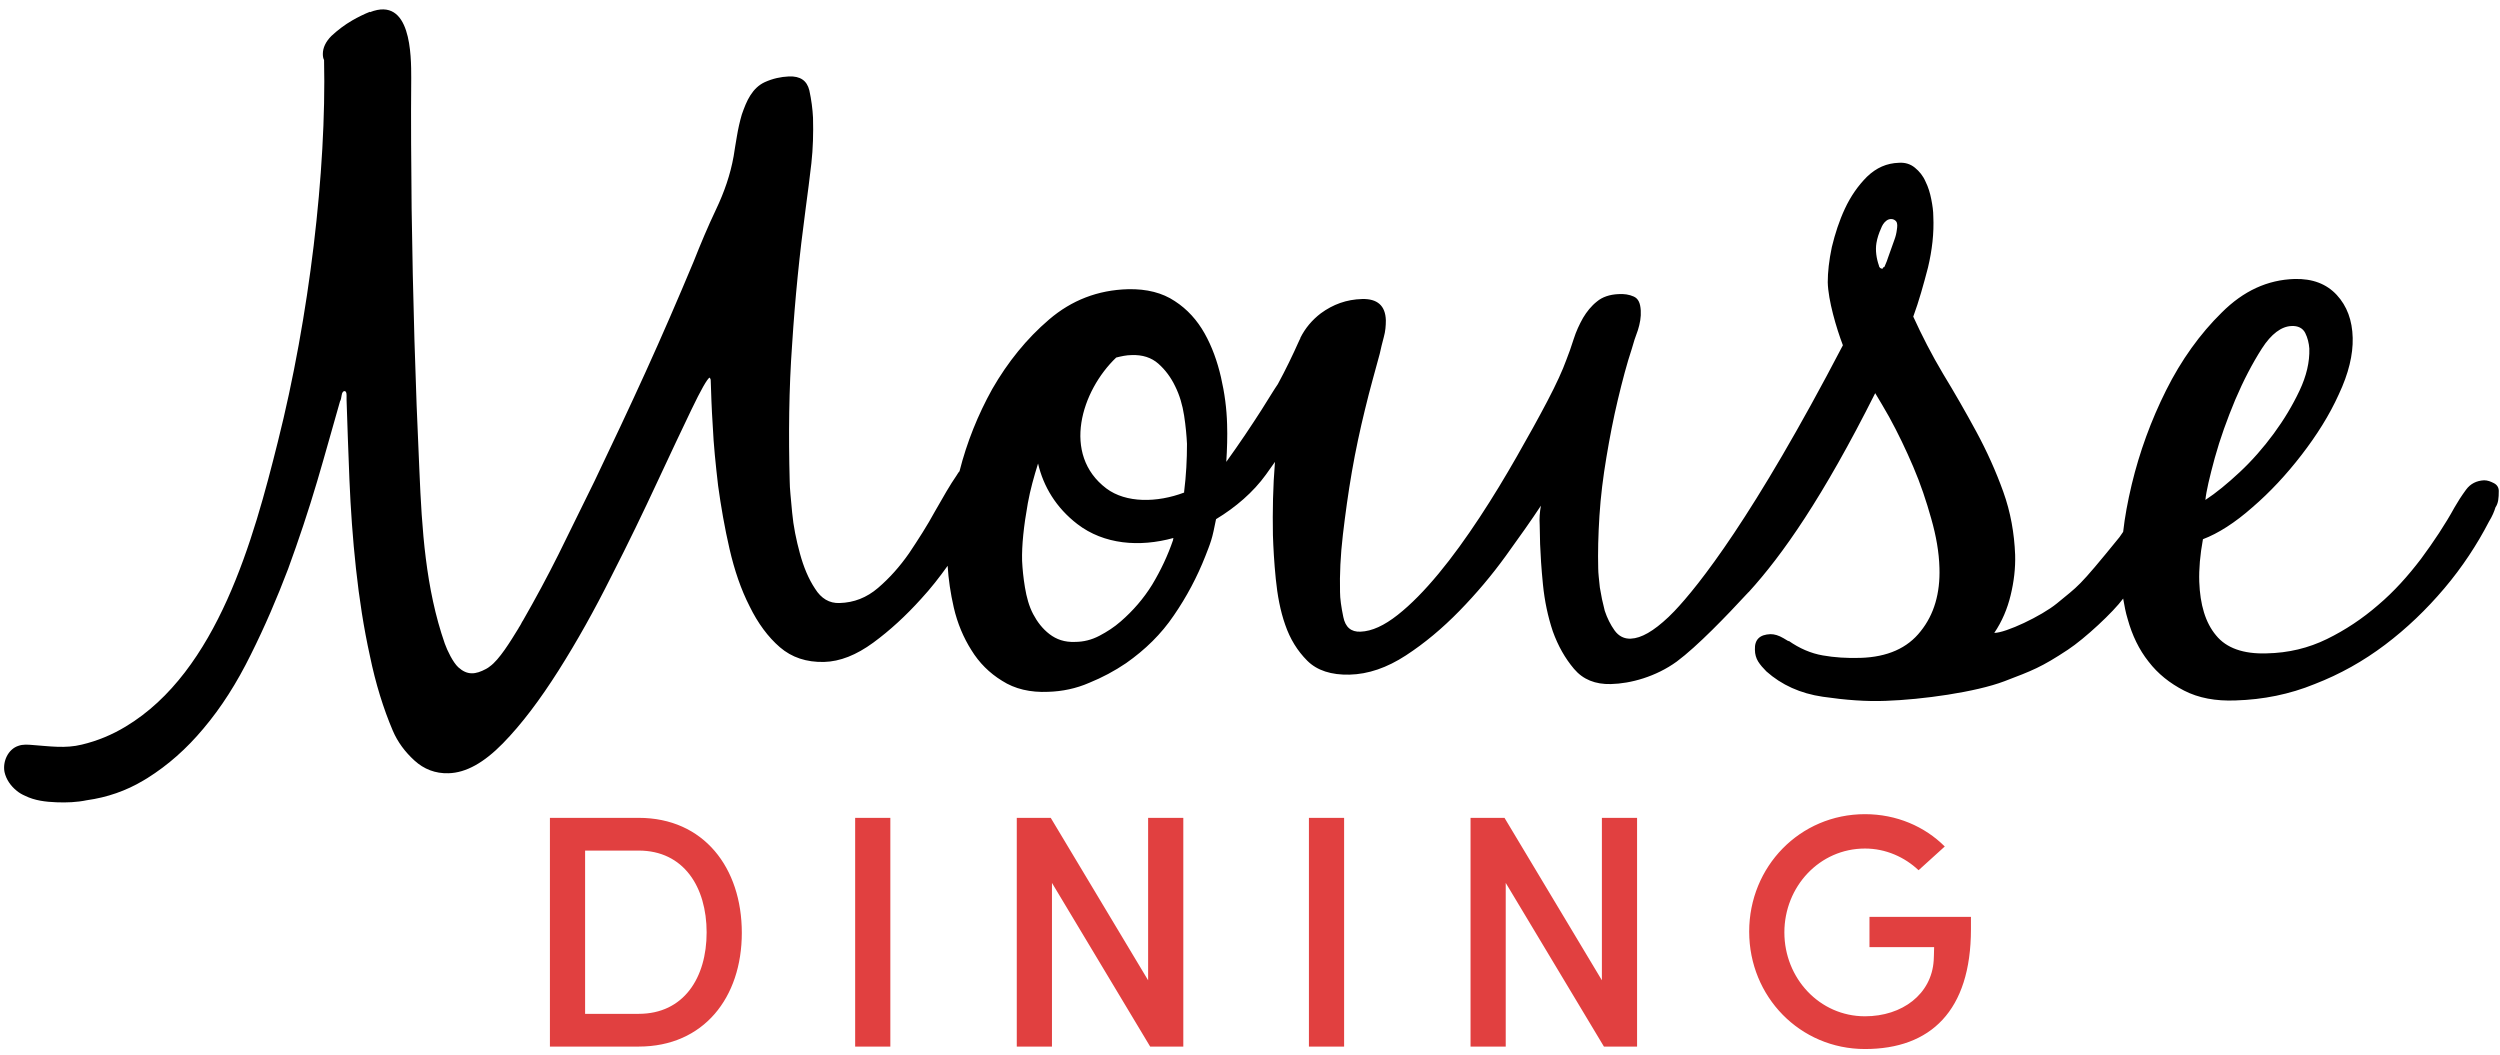
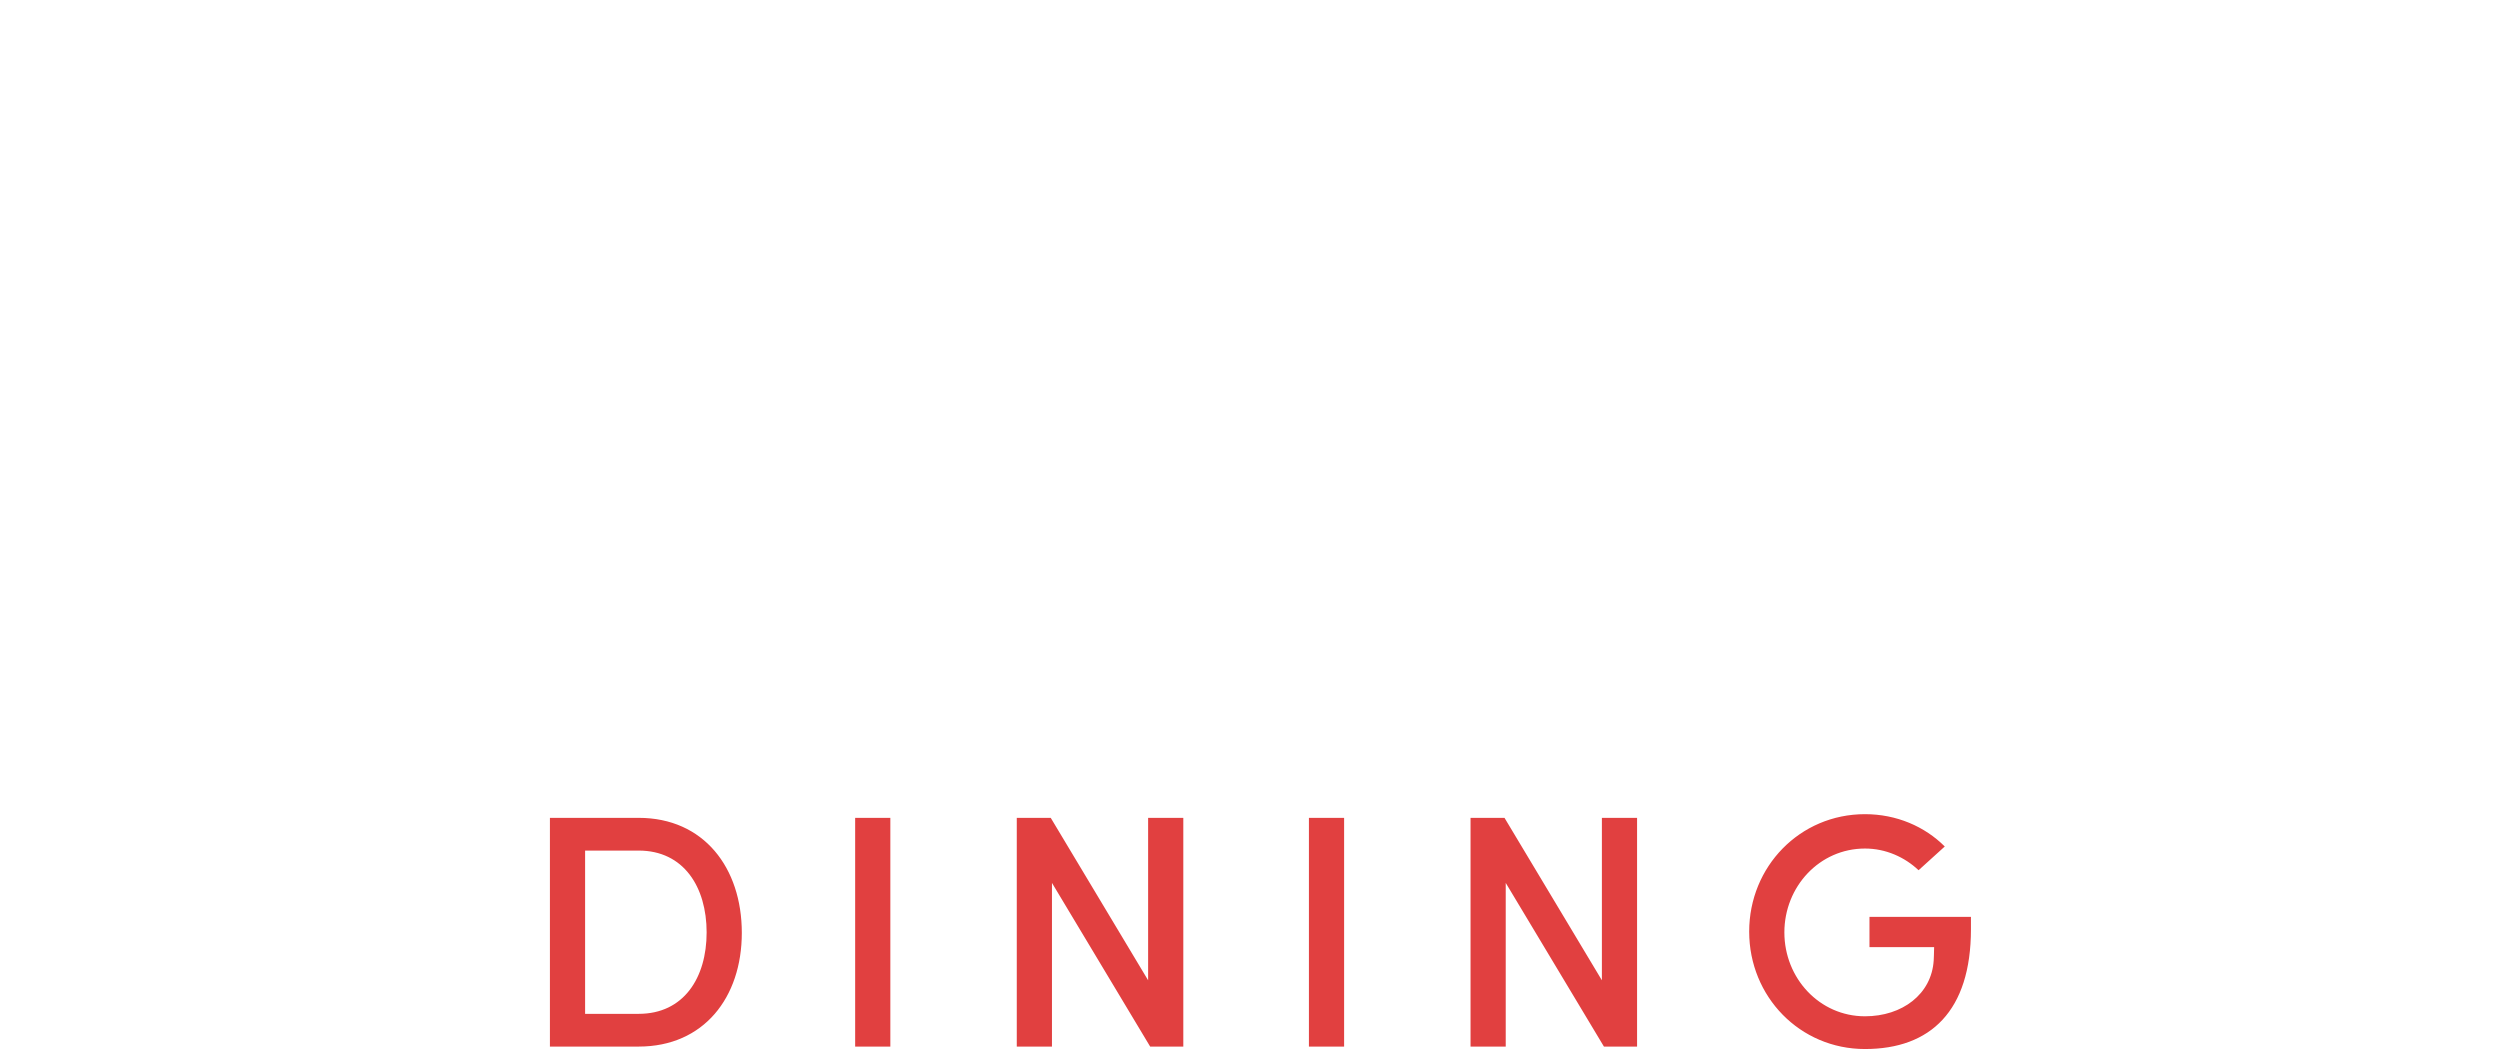
<svg xmlns="http://www.w3.org/2000/svg" height="54" viewBox="0 0 611 255" width="128">
-   <path d="m610.7 118.6c0-.8-.4-1.5-1.2-1.9s-1.5-.7-2.4-.7c-1.8.1-3.3.8-4.4 2.3s-2 2.9-2.8 4.3c-2.3 4.2-5.1 8.4-8.2 12.6-3.2 4.2-6.6 8-10.5 11.3-3.8 3.3-8 6.1-12.5 8.3s-9.4 3.4-14.7 3.5c-5.7.2-9.9-1.3-12.4-4.4-2.6-3.1-3.9-7.5-4.1-13.1-.1-3.1.2-6.6.9-10.4 3.7-1.4 7.8-4 12.1-7.8 4.3-3.7 8.3-8 12-12.8s6.8-9.7 9.1-14.8c2.4-5.1 3.5-9.7 3.4-13.8-.1-4.3-1.4-7.8-3.9-10.5s-5.9-4-10.3-3.9c-6.6.2-12.5 2.9-17.8 8.2-5.3 5.2-9.9 11.6-13.6 19s-6.5 15.1-8.4 23c-1 4.2-1.7 8-2.1 11.6-.3.4-.6.9-.9 1.3-10.4 12.8-9.9 11.7-15.3 16.2-3.8 3.1-12.5 7.2-15.3 7.2 1.9-2.8 3.2-5.9 4-9.2s1.2-6.6 1.1-9.9c-.2-5.2-1.1-10.4-2.9-15.4s-4-9.9-6.6-14.7-5.3-9.5-8.1-14.1c-2.8-4.7-5.2-9.4-7.3-14 1.4-3.8 2.5-7.8 3.6-12 1-4.2 1.5-8.4 1.3-12.5 0-1.3-.2-2.7-.5-4.2s-.7-2.9-1.4-4.3c-.6-1.4-1.5-2.5-2.6-3.4s-2.4-1.3-3.9-1.2c-3 .1-5.5 1.2-7.8 3.4-2.2 2.2-4 4.8-5.4 7.8s-2.4 6.1-3.2 9.4c-.7 3.3-1 6.2-1 8.6.1 4.4 2.1 11.2 3.7 15.4-21.9 42-35.3 58.8-41.2 65l-1.4 1.4c-3.7 3.5-6.7 5.2-9.2 5.3-1.6.1-3-.6-4-2s-1.8-3-2.4-4.8c-.5-1.9-.9-3.8-1.2-5.7-.2-2-.4-3.5-.4-4.7-.1-3.8 0-8 .3-12.8s.9-9.5 1.7-14.3 1.7-9.5 2.8-14.1 2.2-8.8 3.4-12.4c.4-1.5.9-3 1.5-4.6.5-1.6.8-3.2.7-4.8-.1-1.8-.6-2.9-1.7-3.4s-2.4-.7-3.8-.6c-2.1.1-3.9.7-5.2 1.8-1.4 1.1-2.5 2.5-3.4 4-.9 1.6-1.7 3.3-2.3 5.2s-1.2 3.6-1.8 5.1c-.9 2.5-2.4 5.8-4.6 10s-4.7 8.7-7.5 13.6-5.8 9.9-9.1 14.9-6.6 9.6-10 13.7-6.7 7.5-10 10.1-6.3 4-9.1 4.1c-2.3.1-3.7-1.1-4.2-3.6-.5-2.4-.8-4.5-.8-6.1-.1-4.3.1-8.9.7-14s1.3-10.2 2.2-15.4 2-10.3 3.2-15.2c1.2-5 2.5-9.5 3.6-13.6.3-1.3.6-2.7 1-4.1s.5-2.8.5-4.1c-.1-3.6-2.1-5.3-5.8-5.2-3.8.1-7.1 1.3-10.1 3.5-2.1 1.6-3.8 3.6-5 6v.1l-.3.6c-1.6 3.6-3.3 7.1-5.2 10.6-.5.7-.9 1.4-1.3 2-1.4 2.3-3.6 5.8-6.7 10.4-1.5 2.2-3 4.4-4.6 6.6.2-3.1.3-6.2.2-9.2-.1-3.8-.6-7.6-1.5-11.5s-2.2-7.5-4-10.7-4.2-5.9-7.3-7.9c-3-2-6.8-3-11.4-2.9-7.4.2-13.8 2.7-19.3 7.4s-10.1 10.4-13.9 17c-3.5 6.3-6.2 13-8 20.1-.3.3-.5.7-.7 1-1.6 2.3-3.3 5.3-5.3 8.8-1.9 3.5-4.1 6.9-6.3 10.2-2.3 3.3-4.8 6.1-7.6 8.5s-5.9 3.6-9.4 3.7c-2.5.1-4.5-1.1-6-3.5-1.6-2.4-2.8-5.3-3.7-8.6s-1.6-6.7-1.9-10c-.3-3.4-.6-5.9-.6-7.7-.3-11.3-.2-22.5.6-33.5.7-11 1.8-22 3.3-33.1.5-3.8 1-7.5 1.4-11.1s.5-7.3.4-11.1c-.1-2.1-.4-4.4-.9-6.7-.6-2.4-2.2-3.5-5-3.4-2 .1-3.9.5-5.9 1.4-1.5.7-2.6 1.8-3.5 3.2s-1.5 3-2.1 4.7c-.5 1.7-.9 3.5-1.2 5.3s-.6 3.5-.8 4.9c-.8 4.5-2.3 8.8-4.3 13s-3.8 8.5-5.5 12.8c-3.8 9.1-7.7 18.1-11.7 26.9s-8.2 17.7-12.5 26.7c-2.9 6-5.9 11.9-8.8 17.9-2.7 5.4-5.6 10.8-8.7 16.2-.1.1-.1.2-.2.3-.2.4-.4.8-.6 1.1-.1.1-.2.3-.3.5-1.9 3.1-4.7 7.7-7 9.3-.1.1-.3.2-.4.3-.2.1-.3.2-.5.3-2.6 1.4-4.6 1.6-6.8-.4-1.3-1.2-2.7-4.1-3.3-5.8-4.7-13.5-5.6-28-6.2-42.2-1-21.3-1.6-42.6-1.9-64-.1-10.7-.2-21.3-.1-32 0-5.5 0-20.1-10.1-16.1v-.1c-1.5.6-2.9 1.3-4.3 2.1-1.9 1.1-3.6 2.4-5.1 3.8-1.4 1.4-2.1 2.9-2.1 4.4 0 .7.1 1.1.3 1.5.6 27.1-3.6 62.7-11.3 93.3-5.9 23.6-14.7 56.1-37.2 69.6-3.3 2-6.9 3.5-10.7 4.4-4 1-7.9.4-12 .1-1.2-.1-2.4-.2-3.5.2-2.5.8-3.9 3.8-3.4 6.4.4 1.8 1.5 3.4 3 4.6.6.5 1.3.9 2 1.2 2.4 1.2 5.1 1.5 7.7 1.6 2.5.1 5 0 7.4-.5 5-.7 9.6-2.3 13.8-4.8.3-.2.7-.4 1-.6 5.1-3.2 9.6-7.2 13.7-12.1 4.4-5.2 8.2-11.2 11.6-18.1 3.4-6.8 6.4-13.8 9.1-20.9 2.6-7.1 5-14.3 7.1-21.4s3.9-13.7 5.6-19.6c.2-.3.3-.8.4-1.5s.4-1 .7-1 .5.3.5 1v1.2c.2 5.9.4 12.4.7 19.5s.8 14.4 1.6 21.7c.8 7.4 1.9 14.5 3.4 21.3 1.4 6.8 3.3 12.9 5.6 18.3 1.2 2.8 3 5.2 5.3 7.3s5.1 3.2 8.3 3.1c4.3-.1 8.7-2.6 13.3-7.3s9.1-10.7 13.6-17.8 8.8-14.8 12.9-23c4.2-8.2 7.9-15.9 11.2-23s6.1-13 8.4-17.8 3.8-7.4 4.4-7.8c.2.2.3.4.3.7.1 3 .2 6.7.5 11.2.2 4.5.7 9.3 1.3 14.5.7 5.1 1.6 10.3 2.8 15.5s2.8 9.9 4.9 14c2 4.1 4.5 7.5 7.4 10s6.5 3.7 10.8 3.6c3.9-.1 7.9-1.7 12-4.7s8-6.6 11.7-10.7c2.4-2.6 4.5-5.3 6.5-8.1.2 3.3.7 6.7 1.5 10.2.9 3.9 2.4 7.4 4.3 10.4 1.9 3.1 4.4 5.6 7.5 7.5 3.1 2 6.9 2.9 11.3 2.7 3.4-.1 6.8-.8 10-2.2 3.2-1.3 6.2-2.9 9-4.8 4.7-3.3 8.6-7.1 11.7-11.7 3.1-4.5 5.7-9.4 7.7-14.5.5-1.3 1-2.5 1.4-3.8.4-1.2.8-3.2 1.2-5.2 4.8-2.9 9.1-6.6 12.2-10.9 1.5-2.1 2.2-3.1 2.2-3.1-.5 6.1-.6 12-.5 17.9.1 3.1.3 6.7.7 10.7s1.1 7.8 2.3 11.2c1.2 3.5 3 6.4 5.4 8.8s5.9 3.5 10.3 3.4c4.6-.1 9.2-1.7 13.8-4.7s8.9-6.6 13.1-10.9c4.1-4.2 7.9-8.7 11.3-13.4s6.3-8.8 8.6-12.3c-.3 1.6-.4 3.2-.3 4.7 0 1.5.1 3 .1 4.7.1 2.6.3 5.9.7 9.9s1.2 7.8 2.4 11.4c1.3 3.6 3 6.6 5.2 9.2s5.2 3.8 9 3.7c4.8-.1 11-1.8 16.1-5.5 5-3.7 12.3-11.3 17.1-16.5l.2-.2c.1-.1.1-.2.2-.2l.1-.1c8.2-9 18.1-23.1 30.9-48.6 1.1 1.8 2.2 3.7 3.4 5.8 2.2 4 4.1 8 5.9 12.2s3.2 8.4 4.4 12.7c1.2 4.2 1.9 8.2 2 12 .2 6.2-1.3 11.4-4.6 15.5-3.2 4.1-8.1 6.3-14.7 6.5-3.3.1-6.4-.1-9.2-.6-2.9-.5-5.7-1.7-8.4-3.6.3.3-.1.1-1.2-.6-1.2-.7-2.2-1-3.2-1-2.6.1-3.9 1.3-3.8 3.8 0 1.1.3 2.1.8 2.9s1.2 1.6 2 2.4c3.7 3.3 8.3 5.4 13.8 6.2s10.7 1.2 15.4 1c8.8-.3 21.9-2.1 29-4.8 6.8-2.6 9-3.4 15.5-7.7 4.1-2.7 11.1-9.2 13.5-12.5.3 1.7.6 3.4 1.1 5 1.1 4 2.8 7.5 5.1 10.4 2.3 3 5.2 5.3 8.7 7.1s7.7 2.6 12.6 2.4c6.7-.2 13.2-1.5 19.3-4 6.2-2.4 11.9-5.6 17.2-9.6s10.1-8.6 14.5-13.8 8-10.7 10.9-16.3c.8-1.3 1.3-2.5 1.6-3.5.7-1 .8-2.3.8-4zm-69.4-8.1c1.3-4.7 3-9.4 5-14.2 2-4.7 4.2-8.9 6.5-12.5s4.8-5.4 7.2-5.5c1.6-.1 2.8.5 3.4 1.7s.9 2.5 1 3.8c.1 3.3-.7 6.7-2.4 10.3s-3.8 7.1-6.3 10.5-5.3 6.6-8.3 9.4-5.8 5.1-8.4 6.8c.2-2.1 1-5.5 2.3-10.3zm-254.6 20.1c-1.3 3.8-3 7.4-5.1 10.9-2.1 3.4-4.7 6.4-7.7 9-1.6 1.4-3.3 2.5-5.2 3.5s-3.9 1.5-6 1.5c-2.5.1-4.5-.6-6.2-1.9s-3-3-4-4.9-1.6-4.1-2-6.5-.6-4.5-.7-6.5c-.1-3.8.4-8.5 1.4-14.1.6-3.3 1.5-6.5 2.5-9.7 1.3 5.6 4.4 10.8 9.6 14.8 6.5 5 15.2 5.7 23.5 3.4-.1.2-.1.3-.1.5zm2.7-11.8v.2c-6.6 2.5-14.2 2.6-19-1-11-8.3-6.1-23.9 2.4-32 1.2-.3 2.5-.6 3.8-.6 2.6-.1 4.8.6 6.5 2.1s3.1 3.4 4.1 5.5c1.1 2.2 1.8 4.6 2.2 7.2s.6 4.9.7 6.9c0 3.8-.2 7.7-.7 11.7zm174.2-64.1c-.1.9-.3 1.7-.6 2.5l-1.5 4.2c-.2.7-.5 1.4-.8 2.1 0 .1-.1.2-.2.4-.2 0-.3.1-.4.4-.2 0-.5-.1-.6-.2-.2-.2-.3-.4-.3-.6-.6-1.7-.9-3.7-.6-5.5.2-1.2.6-2.4 1.1-3.5.3-.8.7-1.5 1.4-2s1.7-.5 2.3.2c.4.5.3 1.3.2 2z" />
  <path d="m134.4 254.4v-55.9h21.7c15.9 0 25.2 12.2 25.2 28.1 0 15.8-9.3 27.8-25.2 27.8zm8.6-8h13.1c11 0 16.6-8.8 16.6-19.9s-5.6-20-16.6-20h-13.1zm66-47.9h8.6v55.9h-8.6zm80.1 55.9h-8l-24-40v40h-8.6v-55.9h8.3l23.8 39.7v-39.7h8.6v55.9zm30.8-55.9h8.6v55.9h-8.6zm80.1 55.9h-8l-24-40v40h-8.6v-55.9h8.3l23.8 39.7v-39.7h8.6v55.9zm68.9-43.1c-3.4-3.2-8-5.3-13.1-5.3-11.1 0-19.7 9.3-19.7 20.5s8.6 20.5 19.7 20.5c9.1 0 16.3-5.4 16.8-13.7 0-.8.1-1.3.1-3.2h-15.8v-7.4h24.8v3c0 20-9.9 29.3-25.9 29.3-15.9 0-28.3-12.8-28.3-28.7s12.4-28.7 28.3-28.7c7.7 0 14.6 3 19.5 7.9z" fill="#e14040" />
</svg>